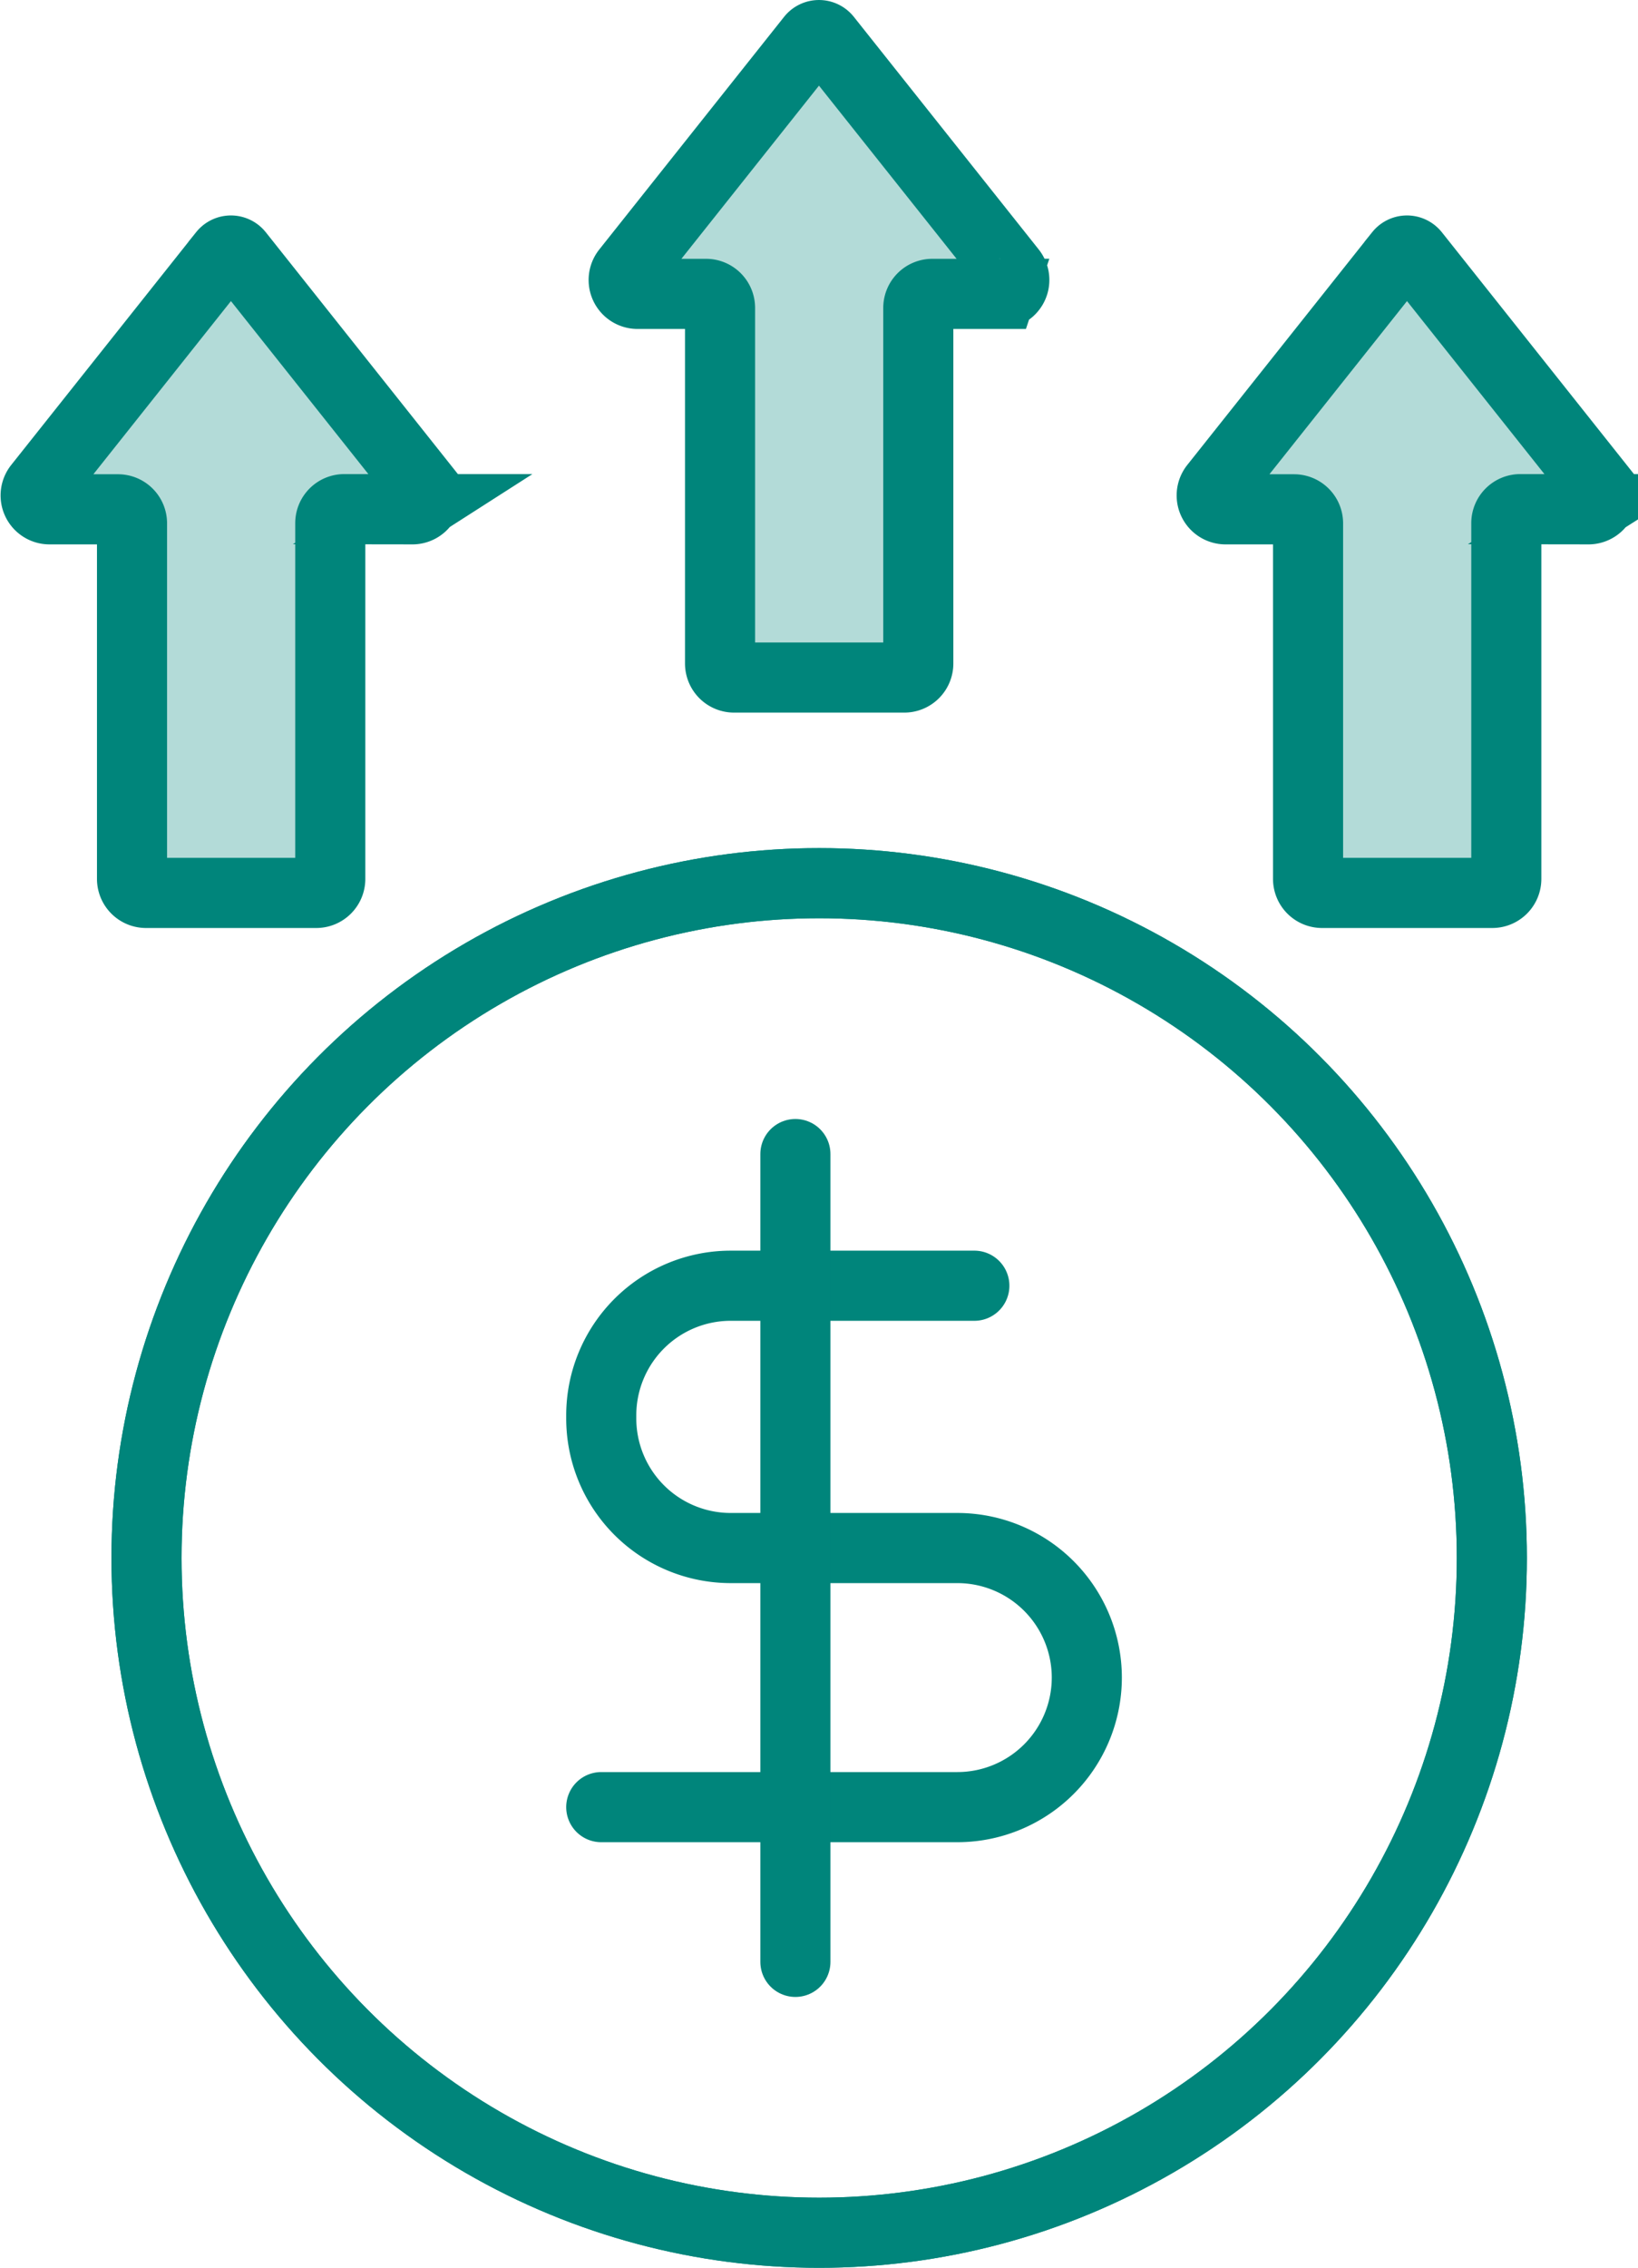
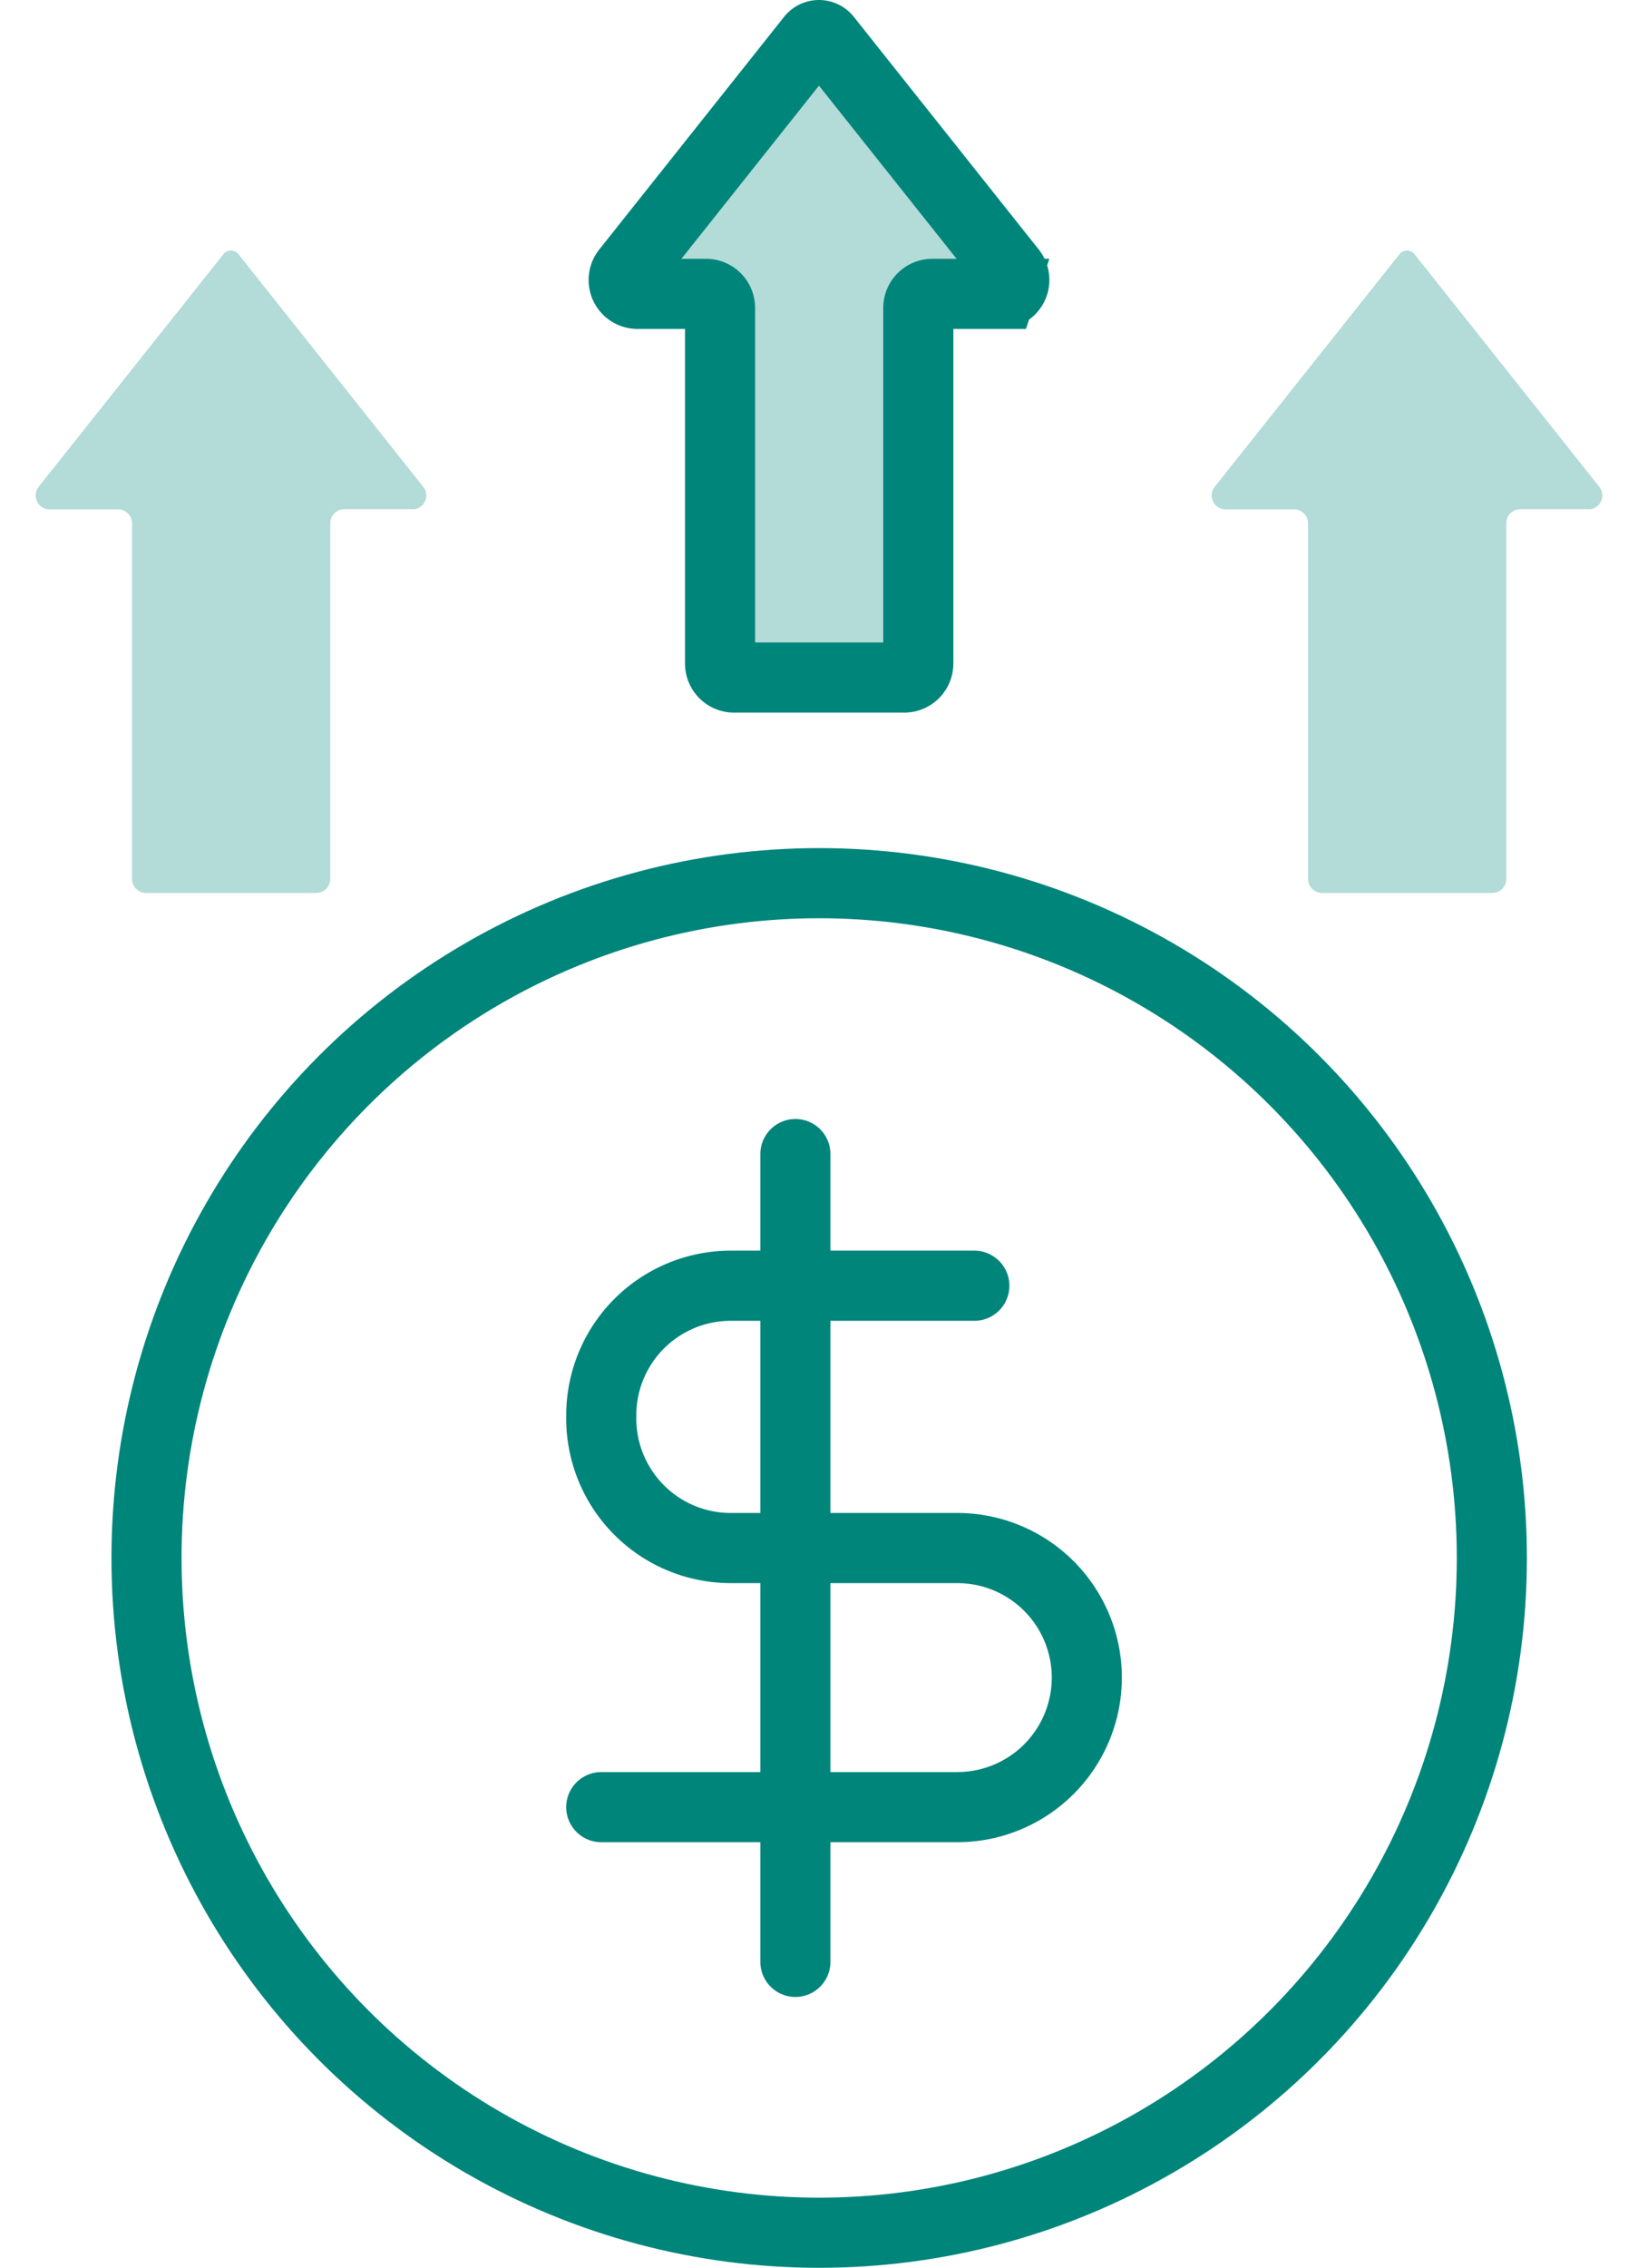
<svg xmlns="http://www.w3.org/2000/svg" width="70.113" height="97" viewBox="0 0 70.113 97">
  <g id="Money_V2" data-name="Money V2" transform="translate(-1.465 -1.495)">
-     <ellipse id="Ellipse_468" data-name="Ellipse 468" cx="28.793" cy="28.862" rx="28.793" ry="28.862" transform="translate(7.736 39.271)" fill="none" stroke="#00857b" stroke-linecap="round" stroke-miterlimit="10" stroke-width="3" />
    <path id="Path_19890" data-name="Path 19890" d="M113.588,31.3h-2.934a.6.6,0,0,0-.593.593V47.122a.6.6,0,0,1-.593.593h-7.3a.6.6,0,0,1-.593-.593V31.9a.6.6,0,0,0-.593-.593H98.043a.594.594,0,0,1-.465-.962l7.914-9.955a.408.408,0,0,1,.636,0l7.914,9.955a.593.593,0,0,1-.465.962Z" transform="translate(-44.12 -8.027)" fill="#00857b" opacity="0.3" style="isolation: isolate" />
    <path id="Path_19891" data-name="Path 19891" d="M66.358,14.065H63.425a.6.6,0,0,0-.593.593V29.882a.6.6,0,0,1-.593.593h-7.3a.6.6,0,0,1-.593-.593V14.658a.6.6,0,0,0-.593-.593H50.813a.594.594,0,0,1-.465-.962l7.914-9.955a.408.408,0,0,1,.636,0L66.813,13.1a.593.593,0,0,1-.465.962h.011Z" transform="translate(-22.06 0)" fill="#00857b" opacity="0.3" style="isolation: isolate" />
    <path id="Path_19892" data-name="Path 19892" d="M19.128,31.3H16.195a.6.6,0,0,0-.593.593V47.122a.6.6,0,0,1-.593.593h-7.3a.6.6,0,0,1-.593-.593V31.9a.6.6,0,0,0-.593-.593H3.583a.594.594,0,0,1-.465-.962l7.914-9.955a.408.408,0,0,1,.636,0l7.914,9.955a.593.593,0,0,1-.465.962Z" transform="translate(0 -8.027)" fill="#00857b" opacity="0.3" style="isolation: isolate" />
-     <path id="Path_19893" data-name="Path 19893" d="M113.588,31.3h-2.934a.6.6,0,0,0-.593.593V47.122a.6.6,0,0,1-.593.593h-7.3a.6.6,0,0,1-.593-.593V31.9a.6.6,0,0,0-.593-.593H98.043a.594.594,0,0,1-.465-.962l7.914-9.955a.408.408,0,0,1,.636,0l7.914,9.955a.593.593,0,0,1-.465.962Z" transform="translate(-44.12 -8.027)" fill="none" stroke="#00857b" stroke-linecap="round" stroke-miterlimit="10" stroke-width="3" />
    <path id="Path_19894" data-name="Path 19894" d="M66.358,14.065H63.425a.6.6,0,0,0-.593.593V29.882a.6.6,0,0,1-.593.593h-7.3a.6.6,0,0,1-.593-.593V14.658a.6.6,0,0,0-.593-.593H50.813a.594.594,0,0,1-.465-.962l7.914-9.955a.408.408,0,0,1,.636,0L66.813,13.1a.593.593,0,0,1-.465.962h.011Z" transform="translate(-22.06 0)" fill="none" stroke="#00857b" stroke-linecap="round" stroke-miterlimit="10" stroke-width="3" />
-     <path id="Path_19895" data-name="Path 19895" d="M19.128,31.3H16.195a.6.6,0,0,0-.593.593V47.122a.6.6,0,0,1-.593.593h-7.3a.6.6,0,0,1-.593-.593V31.9a.6.6,0,0,0-.593-.593H3.583a.594.594,0,0,1-.465-.962l7.914-9.955a.408.408,0,0,1,.636,0l7.914,9.955a.593.593,0,0,1-.465.962Z" transform="translate(0 -8.027)" fill="none" stroke="#00857b" stroke-linecap="round" stroke-miterlimit="10" stroke-width="3" />
    <ellipse id="Ellipse_469" data-name="Ellipse 469" cx="28.793" cy="28.862" rx="28.793" ry="28.862" transform="translate(7.736 39.271)" fill="none" stroke="#00857b" stroke-linecap="round" stroke-miterlimit="10" stroke-width="3" />
    <g id="Group_20365" data-name="Group 20365" transform="translate(27.201 50.857)">
      <path id="Path_19896" data-name="Path 19896" d="M64.4,103.46H53.971A5.543,5.543,0,0,0,48.43,109v.139a5.543,5.543,0,0,0,5.542,5.541h9.7a5.543,5.543,0,0,1,5.542,5.541h0a5.543,5.543,0,0,1-5.542,5.541H48.43" transform="translate(-48.43 -97.828)" fill="none" stroke="#00857b" stroke-linecap="round" stroke-miterlimit="10" stroke-width="3" />
      <line id="Line_1011" data-name="Line 1011" y2="4.927" transform="translate(8.31)" fill="none" stroke="#00857b" stroke-linecap="round" stroke-miterlimit="10" stroke-width="3" />
      <line id="Line_1012" data-name="Line 1012" y2="29.626" transform="translate(8.31 4.927)" fill="none" stroke="#00857b" stroke-linecap="round" stroke-miterlimit="10" stroke-width="3" />
    </g>
  </g>
</svg>